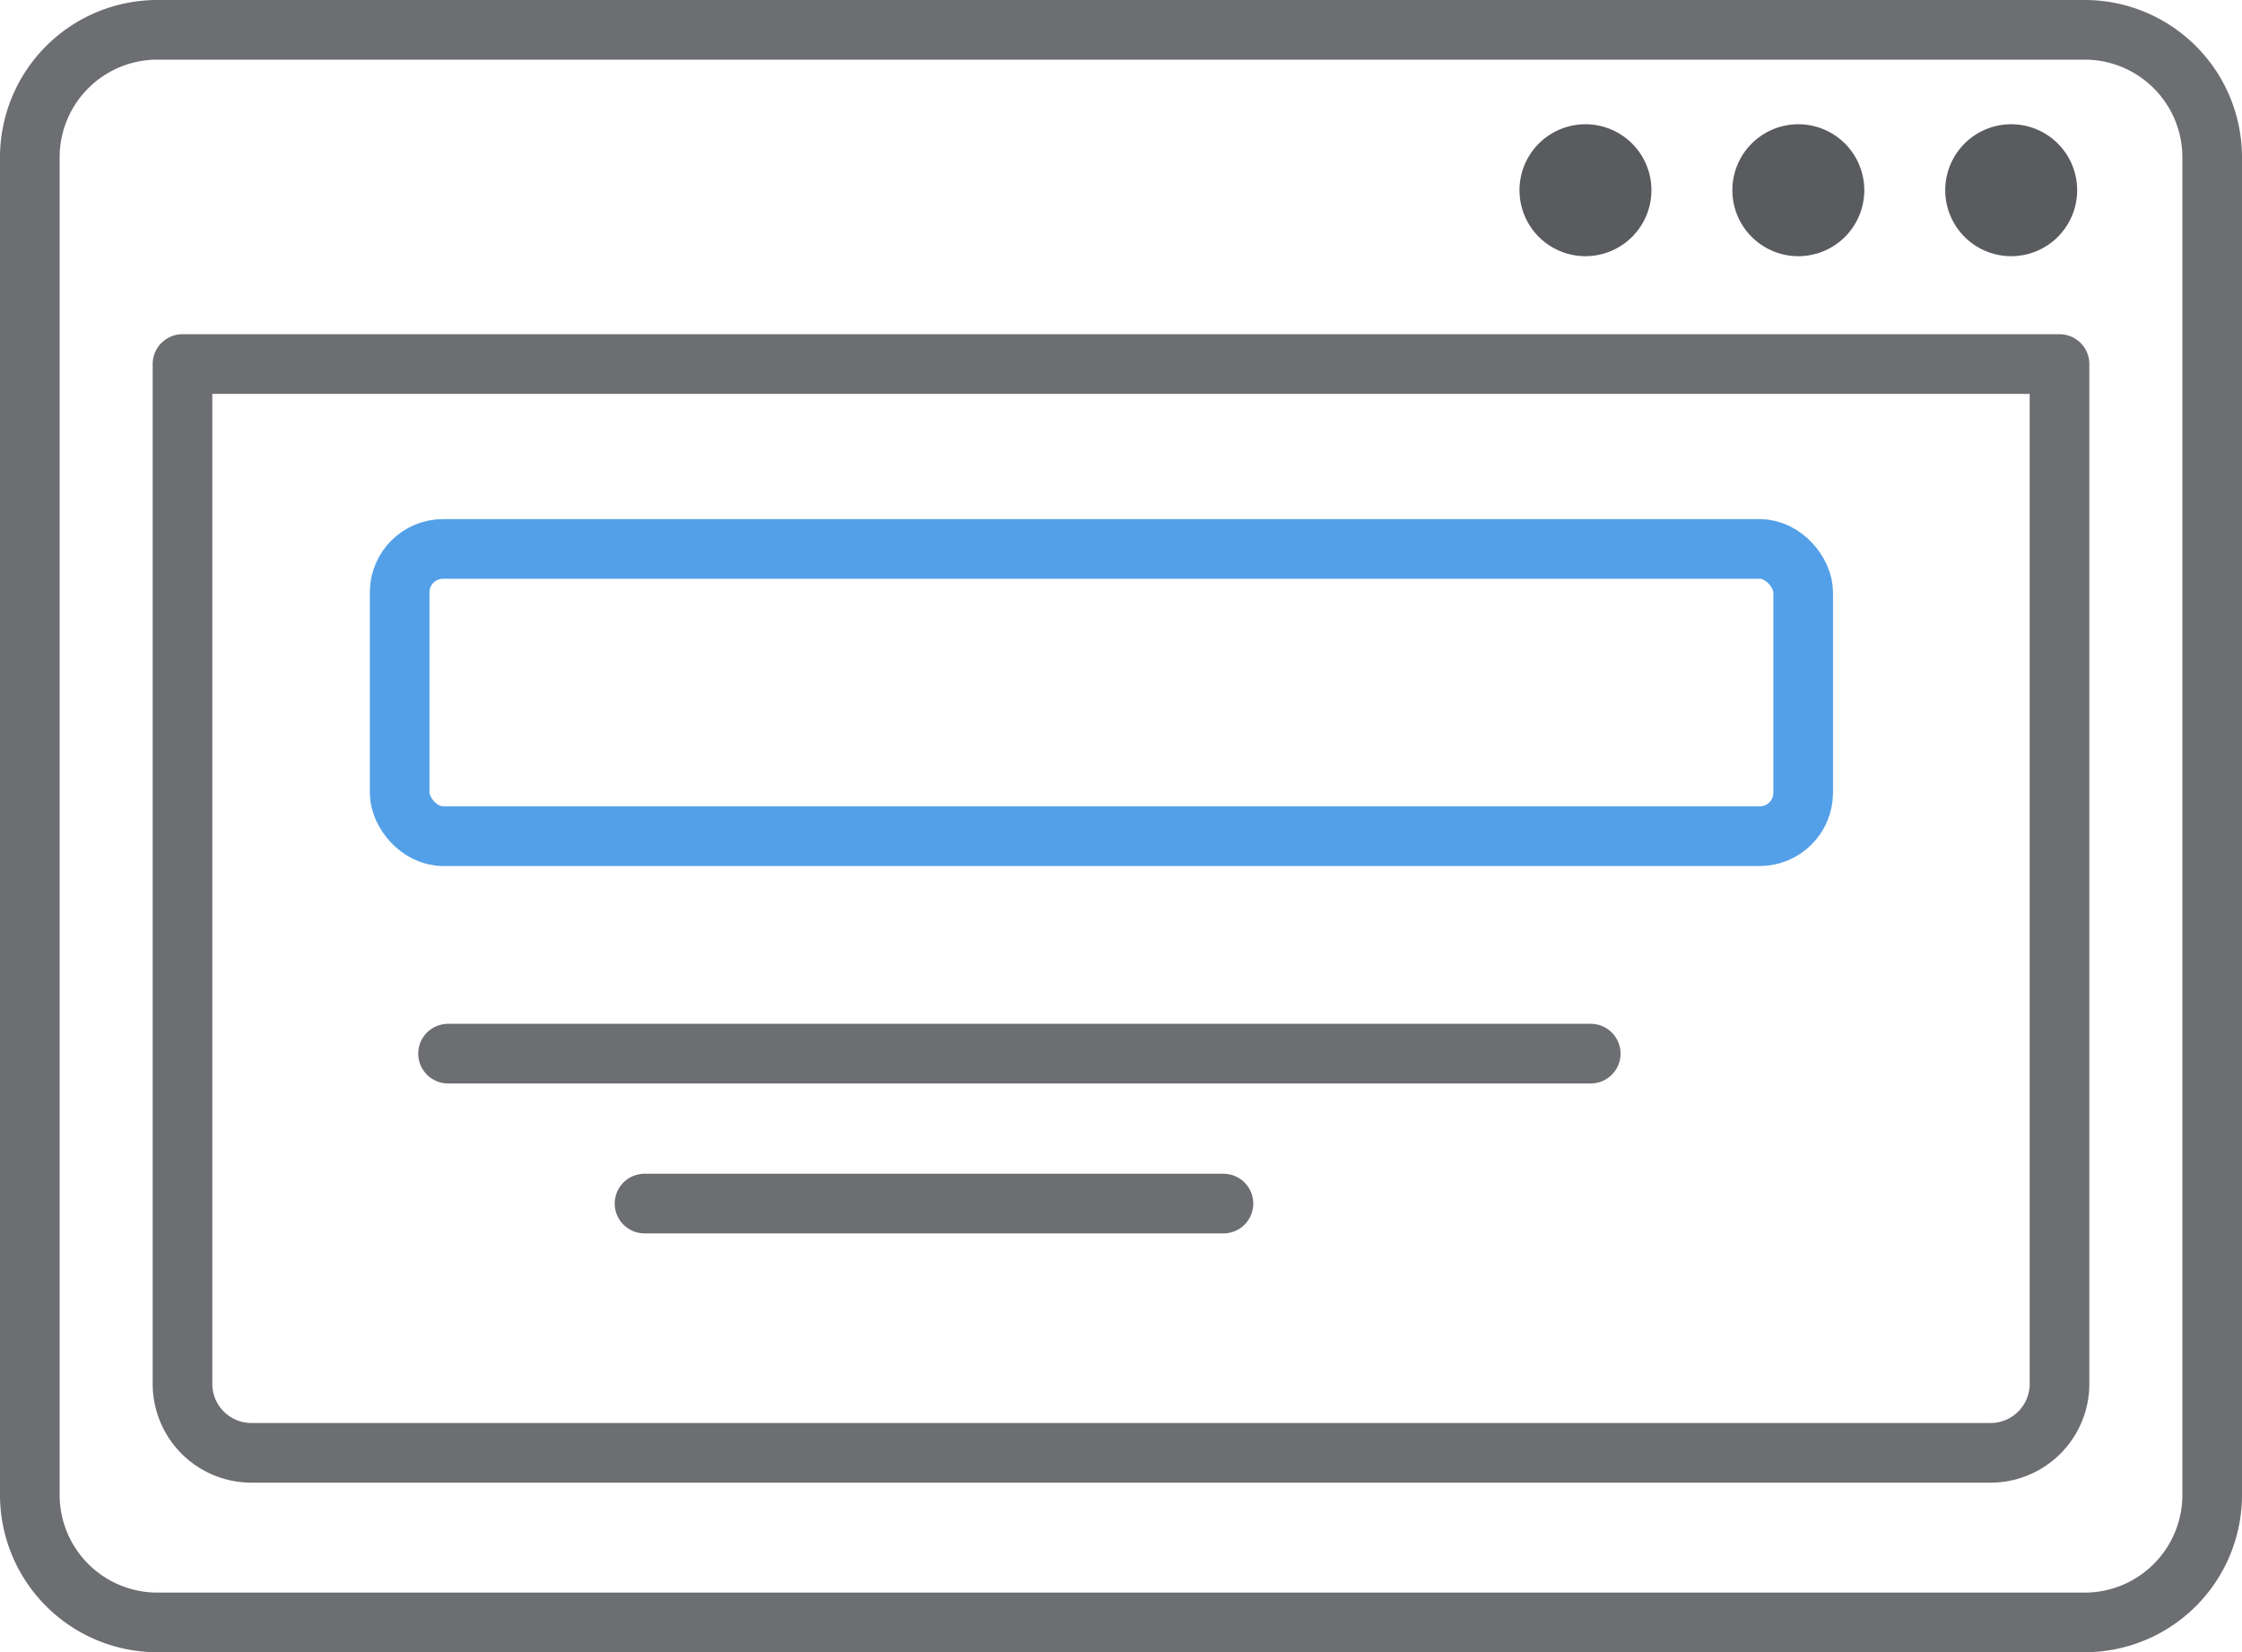
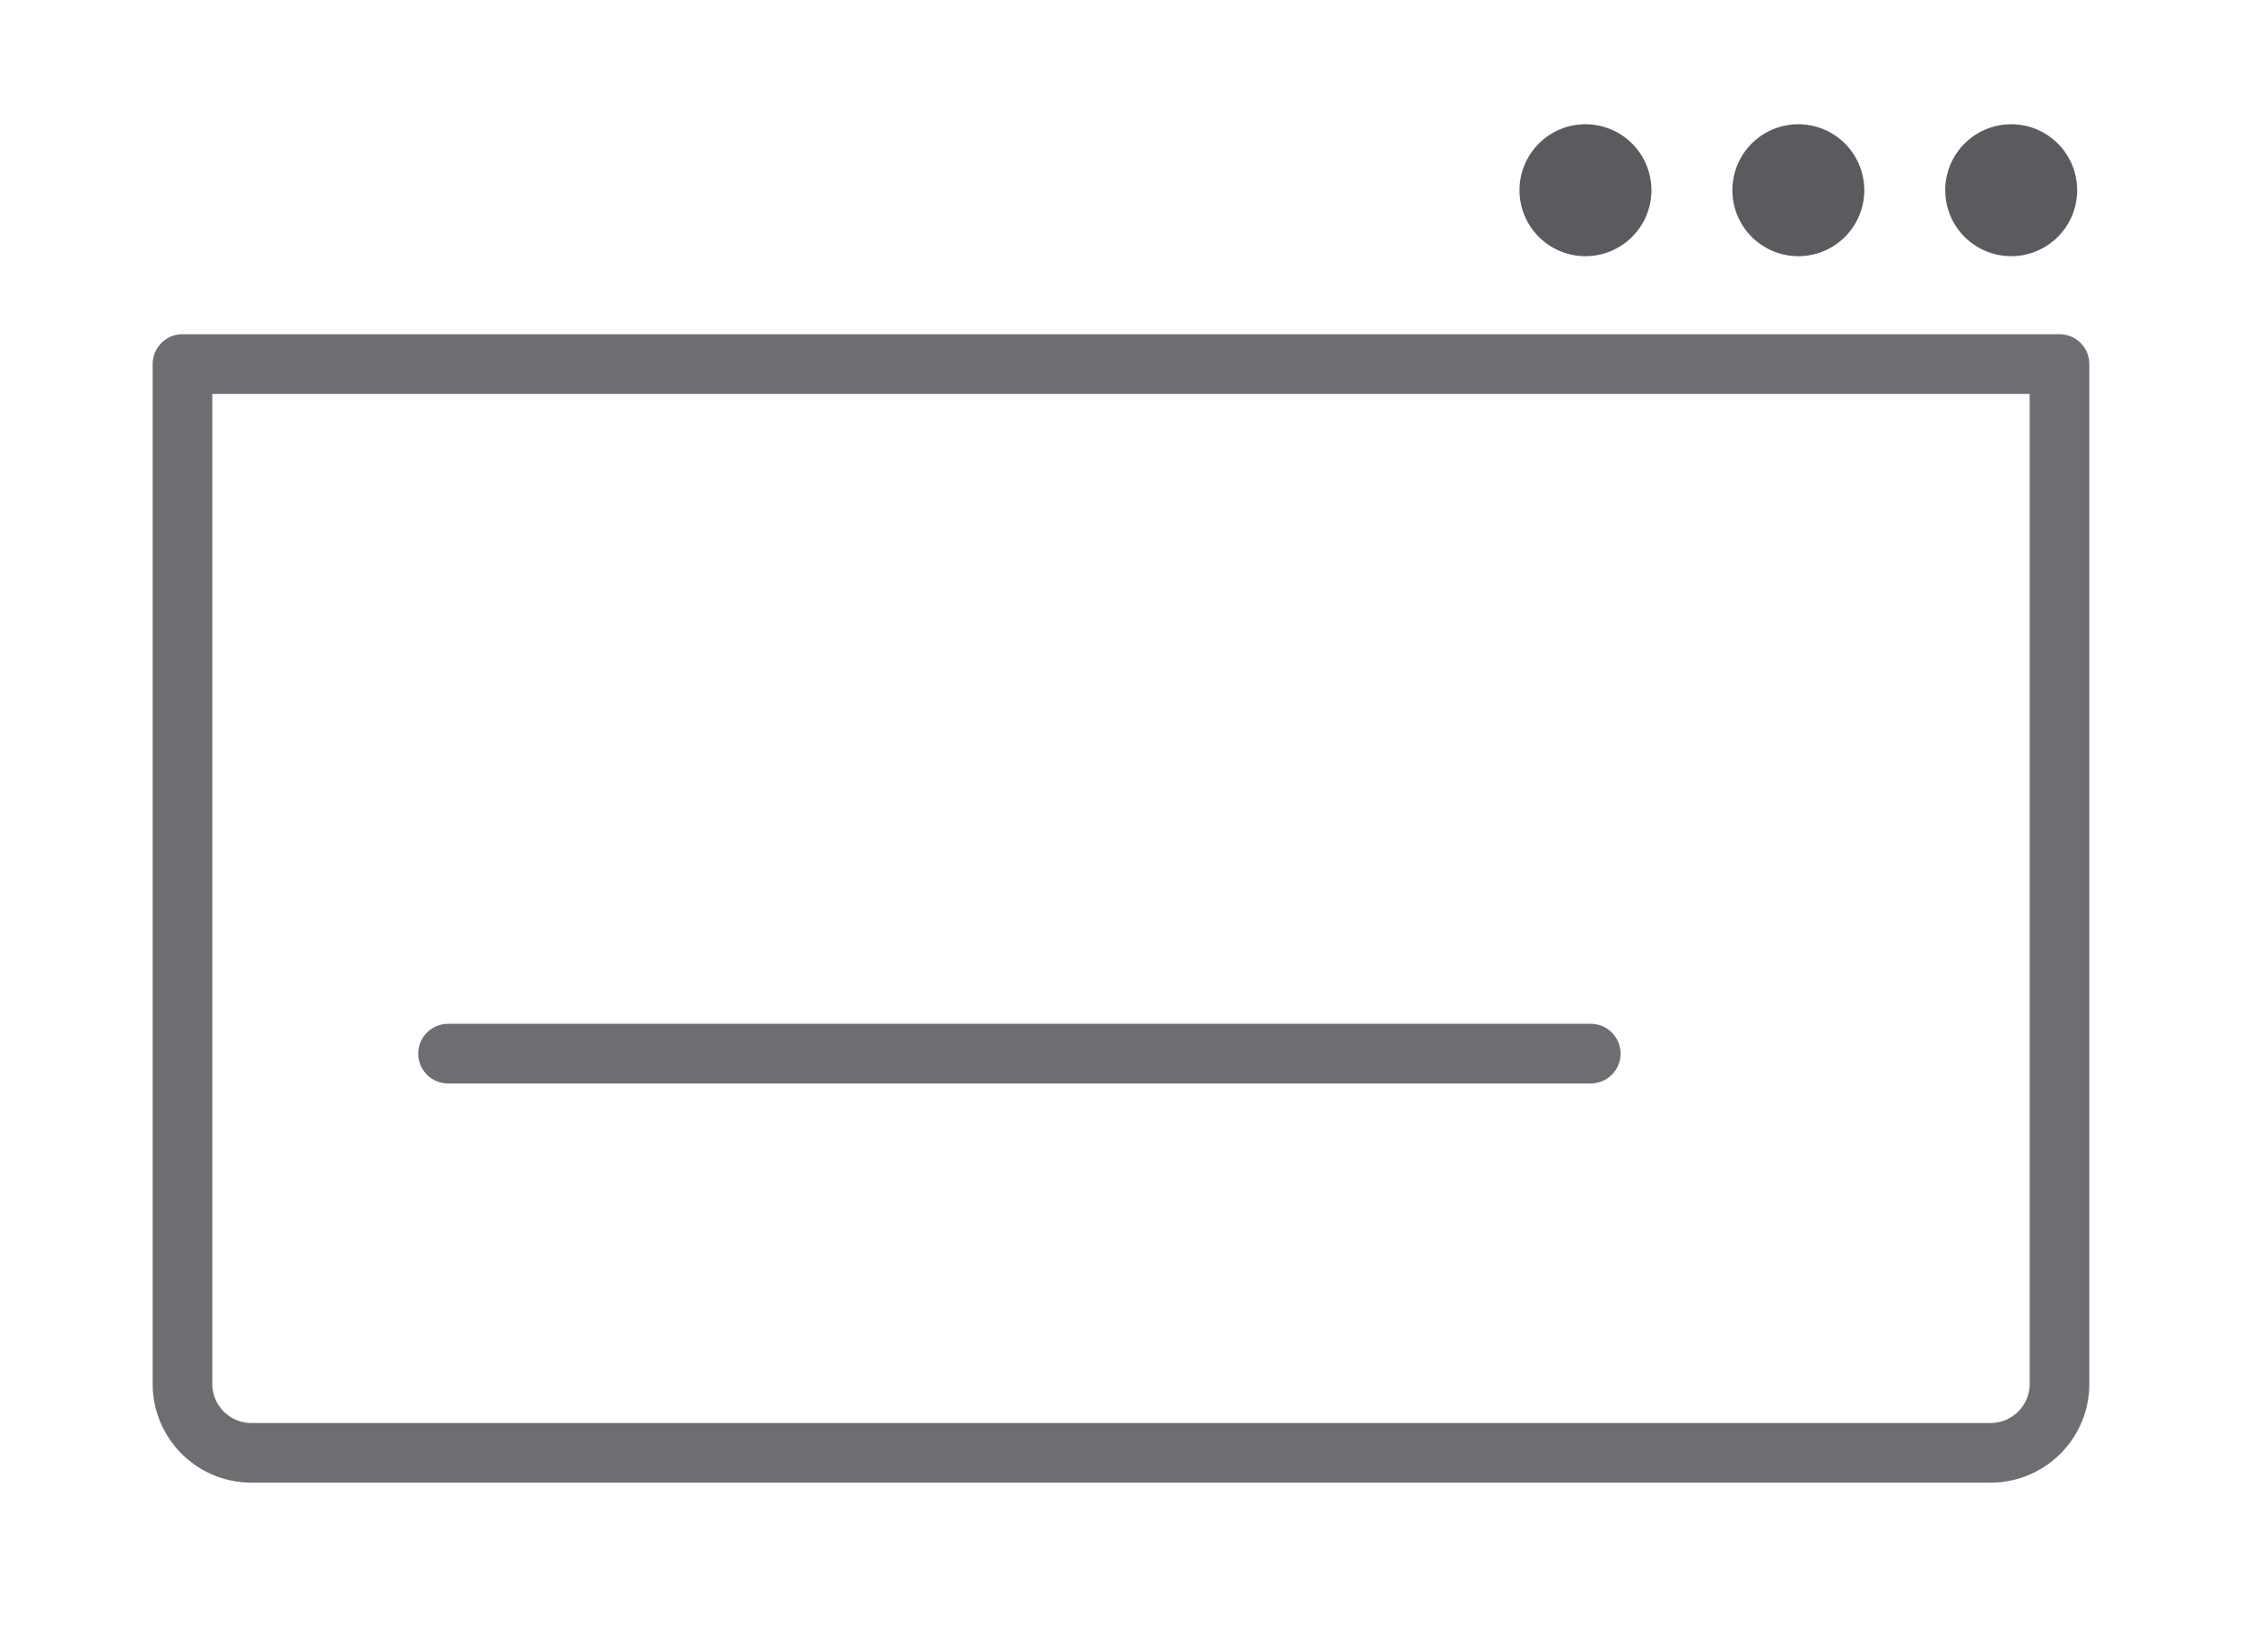
<svg xmlns="http://www.w3.org/2000/svg" width="56.39" height="41.554" viewBox="0 0 56.39 41.554">
  <g id="Group_113" data-name="Group 113" transform="translate(-953 -796)">
-     <path id="Rectangle_35" data-name="Rectangle 35" d="M3.208,0H51.682A3.208,3.208,0,0,1,54.89,3.208V36.847a3.207,3.207,0,0,1-3.207,3.207H3.208A3.208,3.208,0,0,1,0,36.846V3.208A3.208,3.208,0,0,1,3.208,0Z" transform="translate(953.75 796.75)" fill="none" stroke="#6d6e71" stroke-linecap="round" stroke-linejoin="round" stroke-width="1.5" />
    <path id="Path_56" data-name="Path 56" d="M50.066,36.539H6.324A1.734,1.734,0,0,1,4.59,34.805V9.156H51.8V34.805A1.734,1.734,0,0,1,50.066,36.539Z" transform="translate(953 796)" fill="none" stroke="#6d6e71" stroke-linecap="round" stroke-linejoin="round" stroke-width="1.5" />
    <path id="Path_57" data-name="Path 57" d="M41.536,4.784a1.659,1.659,0,1,1-1.659-1.659,1.659,1.659,0,0,1,1.659,1.659" transform="translate(953 796)" fill="#5a5b5e" />
    <line id="Line_14" data-name="Line 14" x2="14.561" transform="translate(969.211 826.27)" fill="#fff" />
-     <line id="Line_15" data-name="Line 15" x2="14.561" transform="translate(969.211 826.27)" fill="none" stroke="#6d6e71" stroke-linecap="round" stroke-linejoin="round" stroke-width="1.5" />
    <line id="Line_16" data-name="Line 16" x2="28.741" transform="translate(964.269 822.499)" fill="#fff" />
    <line id="Line_17" data-name="Line 17" x2="28.741" transform="translate(964.269 822.499)" fill="none" stroke="#6d6e71" stroke-linecap="round" stroke-linejoin="round" stroke-width="1.5" />
    <path id="Path_58" data-name="Path 58" d="M46.89,4.784a1.659,1.659,0,1,1-1.659-1.659A1.659,1.659,0,0,1,46.89,4.784" transform="translate(953 796)" fill="#5a5b5e" />
    <path id="Path_59" data-name="Path 59" d="M52.244,4.784a1.659,1.659,0,1,1-1.659-1.659,1.659,1.659,0,0,1,1.659,1.659" transform="translate(953 796)" fill="#5a5b5e" />
-     <rect id="Rectangle_36" data-name="Rectangle 36" width="35.301" height="7.224" rx="1.092" transform="translate(963.052 809.806)" fill="none" stroke="#53a0e8" stroke-width="1.5" />
    <rect id="Rectangle_37" data-name="Rectangle 37" width="56.389" height="41.554" transform="translate(953 796)" fill="none" />
  </g>
</svg>